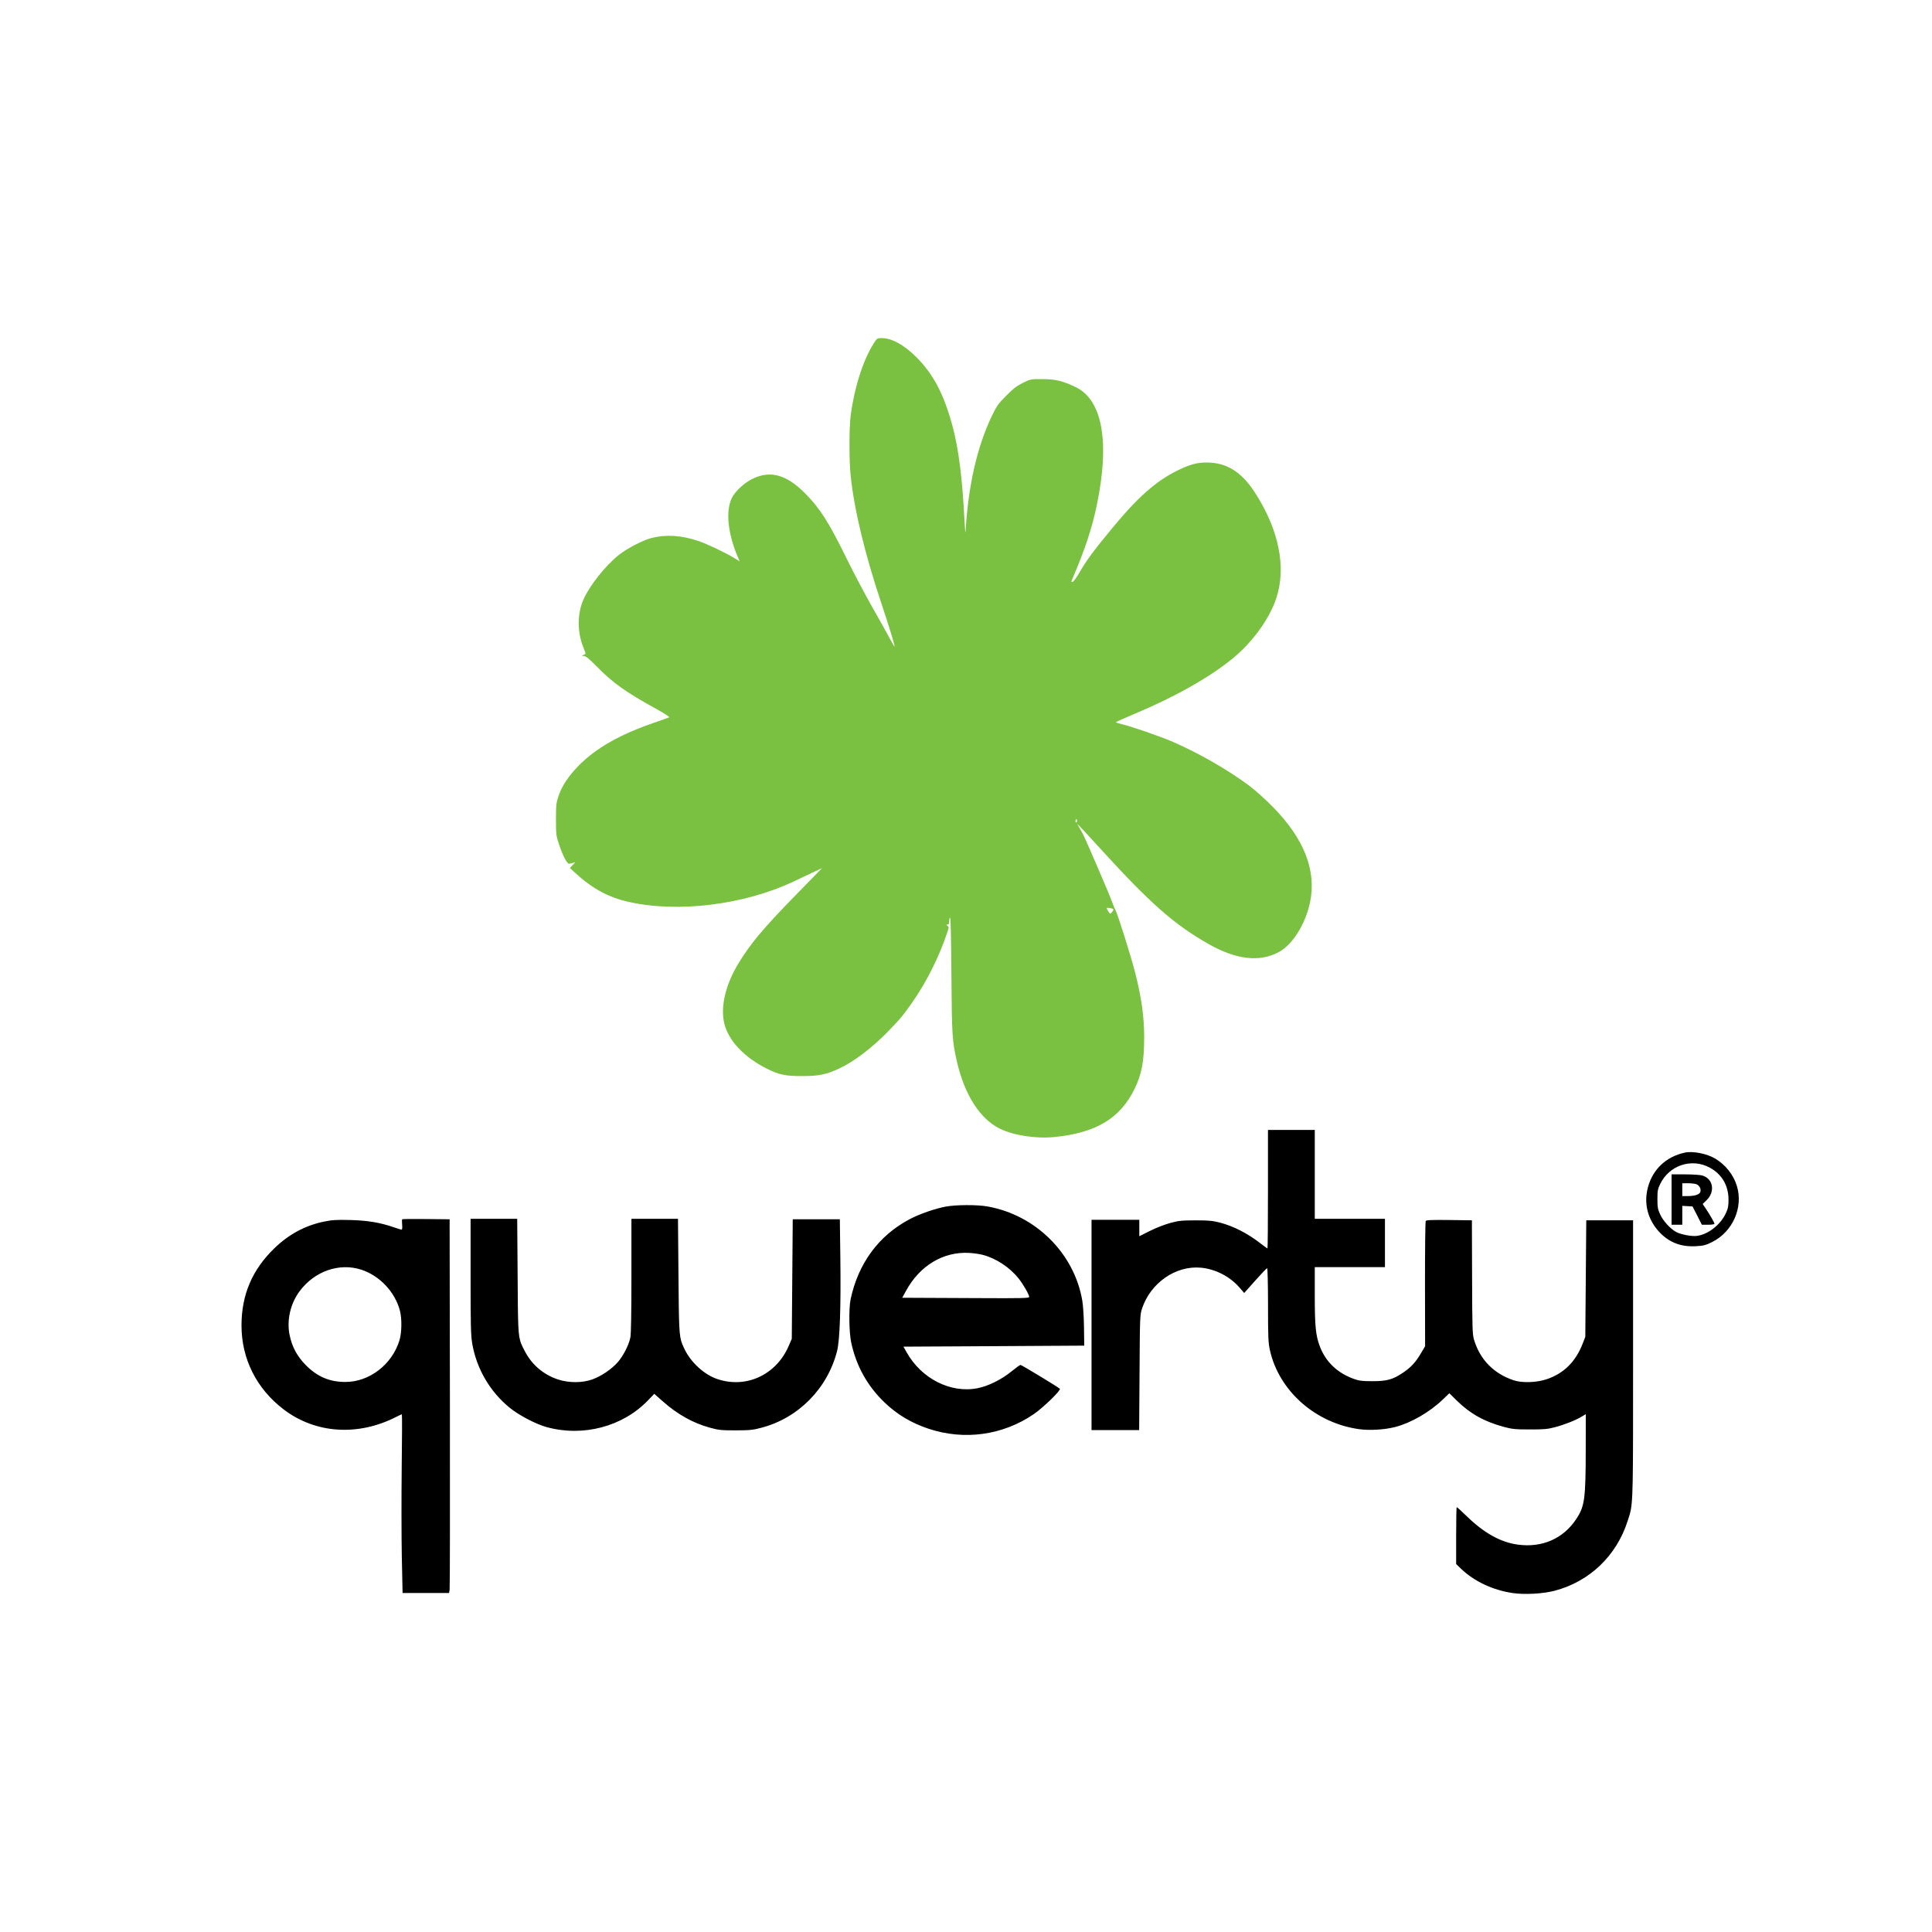
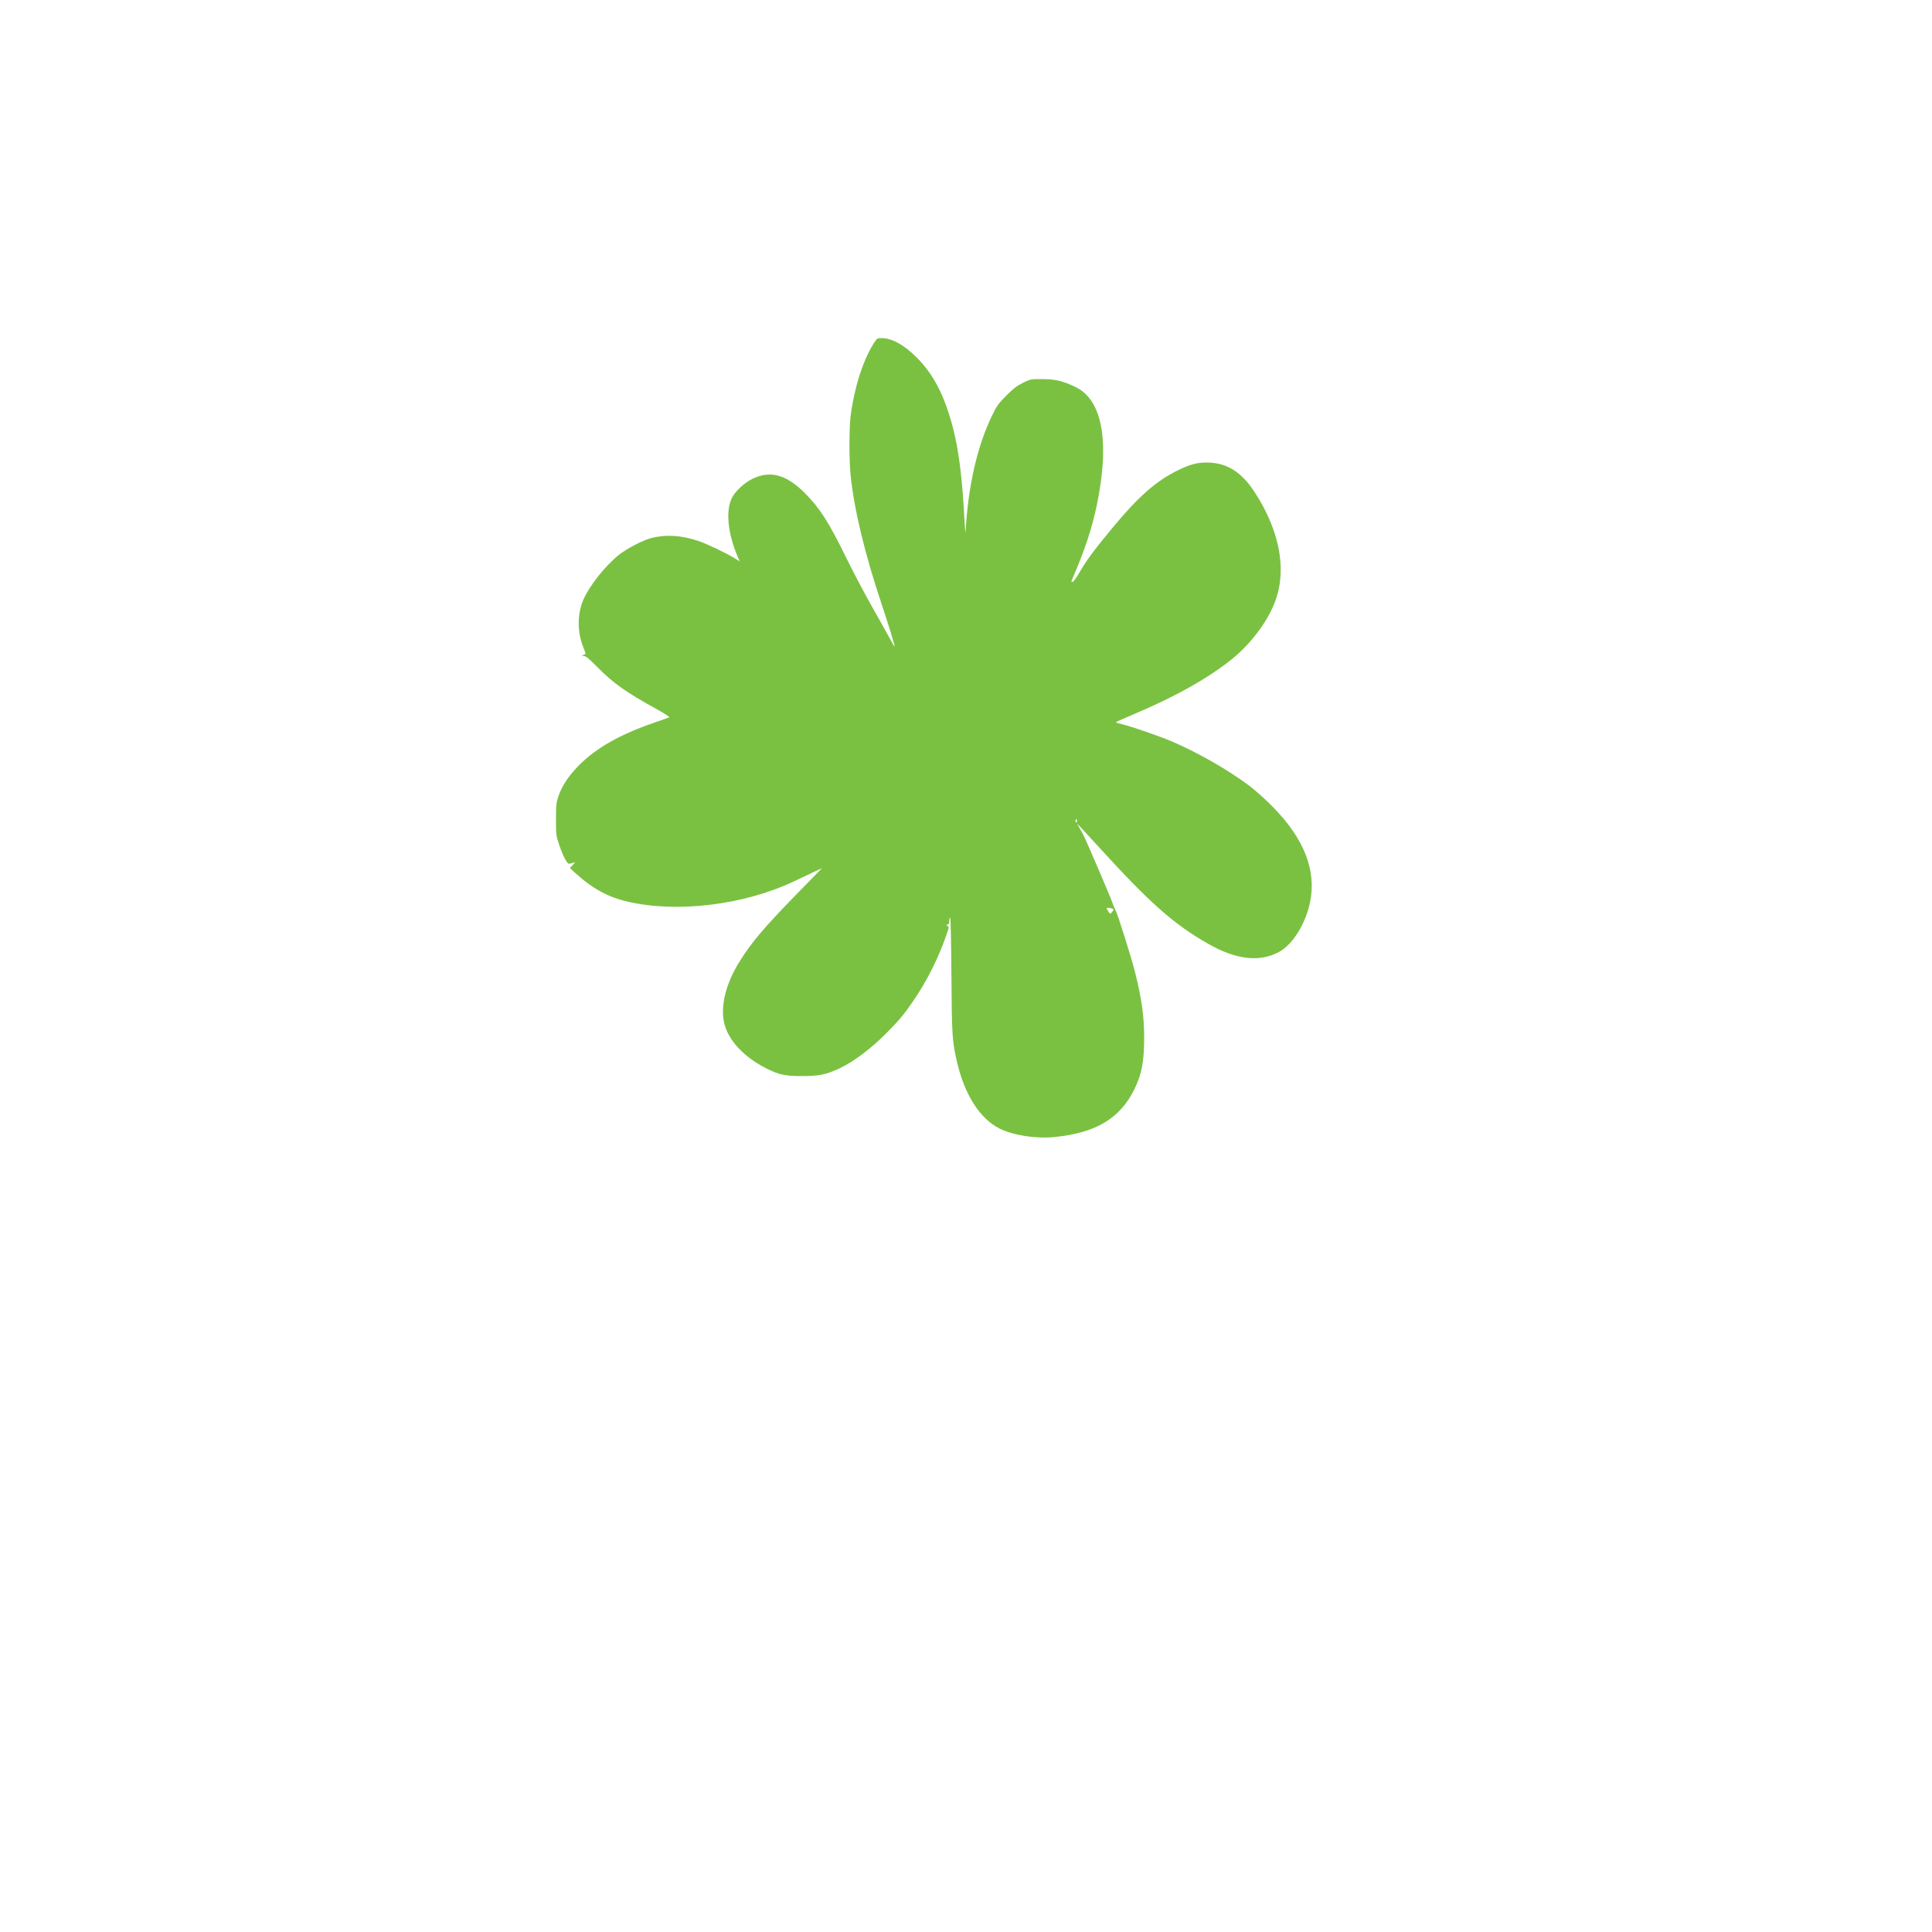
<svg xmlns="http://www.w3.org/2000/svg" width="40" height="40" viewBox="0 0 40 40" fill="none">
-   <rect width="40" height="40" fill="white" />
-   <path fill-rule="evenodd" clip-rule="evenodd" d="M26.242 25.847C26.247 25.847 26.252 25.295 26.252 24.621V23.394H26.737H27.221V24.314V25.234H27.948H28.674V25.735V26.235H27.948H27.221V26.826C27.221 27.464 27.241 27.656 27.328 27.881C27.451 28.199 27.69 28.426 28.028 28.548C28.138 28.588 28.2 28.596 28.412 28.596C28.717 28.596 28.836 28.563 29.051 28.418C29.218 28.304 29.309 28.205 29.424 28.01L29.505 27.873L29.503 26.589C29.502 25.883 29.509 25.294 29.518 25.279C29.531 25.259 29.642 25.255 30.004 25.259L30.474 25.265L30.478 26.44C30.481 27.506 30.485 27.627 30.518 27.737C30.641 28.148 30.924 28.438 31.338 28.577C31.509 28.635 31.807 28.626 32.014 28.558C32.373 28.441 32.623 28.194 32.77 27.812L32.822 27.677L32.832 26.471L32.842 25.265H33.326H33.811V28.137C33.811 30.821 33.814 31.102 33.74 31.36C33.728 31.401 33.714 31.442 33.698 31.492C33.467 32.212 32.911 32.743 32.19 32.934C31.948 32.998 31.564 33.019 31.316 32.982C30.909 32.922 30.523 32.741 30.253 32.483L30.148 32.382V31.793C30.148 31.468 30.153 31.203 30.16 31.203C30.167 31.203 30.262 31.289 30.371 31.395C30.728 31.742 31.072 31.933 31.428 31.98C31.931 32.048 32.37 31.854 32.638 31.445C32.81 31.183 32.83 31.03 32.831 29.991L32.832 29.279L32.745 29.331C32.613 29.409 32.391 29.497 32.193 29.549C32.041 29.589 31.964 29.596 31.671 29.595C31.368 29.595 31.306 29.588 31.135 29.542C30.729 29.432 30.437 29.269 30.163 28.999L30.007 28.846L29.866 28.981C29.596 29.239 29.209 29.462 28.884 29.545C28.665 29.601 28.364 29.619 28.144 29.59C27.237 29.467 26.479 28.797 26.292 27.953C26.258 27.799 26.253 27.692 26.253 27.017C26.253 26.599 26.244 26.256 26.235 26.256C26.225 26.256 26.114 26.372 25.989 26.513L25.76 26.77L25.664 26.659C25.463 26.427 25.162 26.273 24.86 26.246C24.34 26.199 23.819 26.563 23.644 27.094C23.602 27.223 23.6 27.261 23.593 28.418L23.585 29.608H23.092H22.599V27.431V25.254H23.094H23.588V25.425V25.595L23.805 25.486C23.926 25.425 24.112 25.352 24.224 25.322C24.402 25.273 24.463 25.267 24.749 25.266C25.017 25.266 25.102 25.273 25.251 25.311C25.535 25.384 25.835 25.537 26.105 25.749C26.175 25.803 26.236 25.847 26.242 25.847ZM34.12 24.577C34.221 24.206 34.497 23.948 34.88 23.864C35.048 23.827 35.339 23.884 35.513 23.988C35.725 24.115 35.89 24.323 35.96 24.553C36.096 25 35.875 25.501 35.448 25.715C35.317 25.78 35.272 25.792 35.116 25.801C34.813 25.819 34.575 25.731 34.374 25.528C34.118 25.268 34.025 24.923 34.12 24.577ZM35.787 24.835C35.786 24.543 35.649 24.31 35.398 24.174C35.023 23.972 34.561 24.124 34.372 24.514C34.322 24.617 34.315 24.654 34.315 24.825C34.315 24.996 34.322 25.035 34.373 25.146C34.434 25.28 34.587 25.446 34.707 25.509C34.805 25.56 35.027 25.602 35.132 25.588C35.366 25.558 35.624 25.356 35.733 25.116C35.778 25.02 35.787 24.97 35.787 24.835ZM34.608 25.357V24.835V24.314L34.885 24.314C35.038 24.314 35.199 24.324 35.242 24.337C35.47 24.401 35.517 24.672 35.331 24.851L35.252 24.927L35.311 25.015C35.396 25.139 35.496 25.314 35.496 25.337C35.496 25.348 35.437 25.357 35.365 25.357H35.235L35.139 25.167L35.042 24.978L34.936 24.972L34.83 24.966V25.161V25.357H34.719H34.608ZM35.205 24.673C35.221 24.61 35.183 24.542 35.12 24.517C35.092 24.507 35.016 24.498 34.95 24.498H34.83V24.631V24.764L34.936 24.764C35.093 24.763 35.191 24.731 35.205 24.673ZM18.824 25.247C19.03 25.137 19.358 25.022 19.583 24.981C19.797 24.942 20.23 24.94 20.443 24.978C21.442 25.154 22.243 25.95 22.408 26.93C22.425 27.027 22.44 27.271 22.443 27.482L22.448 27.86L20.576 27.871L18.705 27.881L18.771 27.998C19.076 28.544 19.684 28.852 20.24 28.741C20.462 28.698 20.739 28.56 20.946 28.39C21.035 28.318 21.116 28.259 21.128 28.259C21.15 28.259 21.909 28.718 21.943 28.753C21.972 28.782 21.597 29.146 21.4 29.28C20.761 29.716 19.966 29.826 19.226 29.581C18.867 29.461 18.573 29.286 18.311 29.034C17.954 28.69 17.726 28.278 17.622 27.789C17.578 27.579 17.572 27.086 17.611 26.9C17.768 26.16 18.189 25.586 18.824 25.247ZM8.326 25.357C8.32 25.301 8.321 25.25 8.327 25.244C8.333 25.238 8.556 25.236 8.823 25.239L9.309 25.244L9.315 29.046C9.318 31.137 9.315 32.878 9.309 32.915L9.297 32.981H8.816H8.335L8.319 32.23C8.311 31.817 8.31 30.984 8.317 30.38C8.325 29.776 8.326 29.281 8.32 29.281C8.314 29.281 8.264 29.304 8.21 29.332C7.414 29.741 6.532 29.683 5.872 29.18C5.31 28.751 5 28.133 5 27.442C5 26.807 5.222 26.286 5.684 25.841C5.981 25.554 6.317 25.374 6.699 25.294C6.877 25.257 6.956 25.252 7.25 25.259C7.616 25.269 7.867 25.311 8.152 25.409C8.232 25.436 8.305 25.459 8.316 25.459C8.327 25.459 8.331 25.415 8.326 25.357ZM9.776 27.811C9.748 27.649 9.743 27.431 9.743 26.426V25.234H10.226H10.708L10.717 26.424C10.724 27.452 10.723 27.649 10.79 27.819C10.809 27.867 10.834 27.913 10.866 27.975C11.01 28.254 11.251 28.46 11.549 28.559C11.775 28.634 12.051 28.634 12.259 28.561C12.445 28.495 12.661 28.349 12.789 28.204C12.904 28.073 13.019 27.848 13.051 27.691C13.065 27.62 13.073 27.177 13.073 26.408V25.234H13.555H14.037L14.047 26.414C14.056 27.46 14.057 27.656 14.124 27.825C14.139 27.865 14.159 27.903 14.182 27.951C14.313 28.213 14.578 28.455 14.835 28.546C15.437 28.759 16.069 28.471 16.33 27.865L16.393 27.718L16.403 26.481L16.413 25.244H16.901H17.388L17.398 26.011C17.412 27.066 17.388 27.745 17.331 27.971C17.133 28.747 16.532 29.357 15.767 29.559C15.59 29.607 15.525 29.613 15.233 29.614C14.932 29.614 14.88 29.609 14.699 29.559C14.346 29.462 14.025 29.283 13.716 29.008L13.546 28.858L13.415 28.994C12.891 29.538 12.071 29.754 11.315 29.546C11.094 29.485 10.747 29.303 10.555 29.148C10.143 28.813 9.864 28.335 9.776 27.811ZM21.088 26.468C20.908 26.241 20.622 26.052 20.349 25.981C20.282 25.963 20.155 25.945 20.066 25.94C19.528 25.91 19.039 26.205 18.755 26.731L18.68 26.869L18.929 26.87C19.066 26.871 19.657 26.873 20.243 26.876C21.149 26.881 21.308 26.877 21.308 26.853C21.308 26.803 21.187 26.592 21.088 26.468ZM8.28 27.136C8.178 26.747 7.858 26.409 7.476 26.286C7.021 26.14 6.508 26.32 6.201 26.736C6.012 26.992 5.934 27.333 5.995 27.636C6.046 27.885 6.149 28.077 6.33 28.262C6.568 28.503 6.823 28.612 7.149 28.612C7.646 28.613 8.118 28.251 8.27 27.751C8.319 27.593 8.323 27.3 8.28 27.136Z" fill="black" />
  <path fill-rule="evenodd" clip-rule="evenodd" d="M18.086 7.115C17.865 7.464 17.683 8.042 17.611 8.615C17.579 8.871 17.579 9.543 17.612 9.852C17.687 10.562 17.905 11.466 18.25 12.499C18.398 12.94 18.523 13.347 18.522 13.384C18.522 13.398 18.478 13.326 18.425 13.224C18.371 13.123 18.203 12.822 18.051 12.555C17.899 12.287 17.664 11.841 17.528 11.563C17.16 10.811 16.974 10.52 16.664 10.209C16.284 9.827 15.95 9.735 15.586 9.91C15.413 9.993 15.226 10.165 15.154 10.306C15.019 10.575 15.068 11.055 15.281 11.545L15.315 11.623L15.229 11.569C15.037 11.45 14.651 11.266 14.458 11.2C14.108 11.082 13.786 11.062 13.487 11.139C13.307 11.185 12.974 11.359 12.806 11.494C12.525 11.721 12.204 12.128 12.077 12.418C11.951 12.708 11.95 13.085 12.075 13.396C12.102 13.464 12.124 13.525 12.124 13.531C12.124 13.537 12.104 13.551 12.079 13.561C12.035 13.579 12.035 13.58 12.087 13.581C12.128 13.582 12.196 13.638 12.37 13.814C12.693 14.142 12.969 14.338 13.583 14.675C13.754 14.769 13.869 14.844 13.855 14.851C13.841 14.859 13.703 14.908 13.549 14.961C12.841 15.203 12.341 15.486 11.982 15.85C11.771 16.065 11.631 16.275 11.563 16.482C11.515 16.624 11.511 16.668 11.511 16.965C11.511 17.28 11.513 17.3 11.575 17.486C11.652 17.716 11.741 17.886 11.782 17.883C11.798 17.882 11.834 17.874 11.862 17.865L11.912 17.85L11.856 17.91L11.799 17.971L11.906 18.07C12.267 18.4 12.59 18.576 13.014 18.672C14.037 18.904 15.405 18.735 16.433 18.25C16.589 18.176 16.784 18.084 16.867 18.045L17.019 17.974L16.474 18.532C15.805 19.218 15.543 19.529 15.294 19.937C15.018 20.387 14.909 20.858 14.999 21.204C15.091 21.553 15.408 21.888 15.869 22.122C16.121 22.25 16.26 22.28 16.605 22.279C16.955 22.279 17.106 22.248 17.384 22.118C17.68 21.979 18.053 21.696 18.375 21.367C18.636 21.098 18.701 21.021 18.885 20.757C19.19 20.32 19.449 19.801 19.619 19.285C19.647 19.202 19.647 19.191 19.617 19.168C19.587 19.144 19.587 19.142 19.618 19.142C19.644 19.142 19.653 19.124 19.653 19.071C19.653 19.031 19.661 18.999 19.671 18.999C19.683 18.999 19.693 19.477 19.698 20.19C19.707 21.446 19.714 21.552 19.813 21.984C19.97 22.664 20.288 23.163 20.695 23.365C20.979 23.507 21.445 23.579 21.831 23.541C22.692 23.455 23.192 23.155 23.489 22.546C23.64 22.236 23.689 21.972 23.689 21.473C23.689 21.056 23.635 20.666 23.506 20.152C23.426 19.831 23.139 18.917 23.096 18.846C23.082 18.823 23.05 18.745 23.024 18.672C22.998 18.599 22.873 18.3 22.747 18.008C22.43 17.274 22.435 17.287 22.364 17.166C22.328 17.106 22.302 17.057 22.306 17.057C22.31 17.057 22.52 17.284 22.773 17.562C23.813 18.702 24.302 19.134 25.011 19.539C25.591 19.87 26.078 19.927 26.479 19.71C26.763 19.557 27.032 19.126 27.124 18.676C27.258 18.023 27.001 17.365 26.354 16.707C26.204 16.554 25.984 16.357 25.865 16.268C25.429 15.942 24.827 15.596 24.285 15.36C24.024 15.247 23.409 15.034 23.22 14.992C23.156 14.977 23.104 14.96 23.104 14.954C23.105 14.947 23.279 14.868 23.493 14.778C24.329 14.428 25.043 14.024 25.519 13.635C25.931 13.298 26.283 12.813 26.424 12.386C26.637 11.742 26.477 10.958 25.976 10.189C25.699 9.764 25.392 9.576 24.981 9.576C24.776 9.576 24.631 9.616 24.365 9.748C23.932 9.963 23.556 10.295 23.043 10.916C22.64 11.403 22.491 11.604 22.345 11.86C22.289 11.958 22.227 12.042 22.208 12.046C22.175 12.052 22.175 12.048 22.207 11.974C22.46 11.387 22.607 10.941 22.707 10.465C22.981 9.152 22.826 8.281 22.27 8.014C22.002 7.886 21.85 7.849 21.579 7.849C21.337 7.848 21.335 7.849 21.175 7.928C21.049 7.991 20.976 8.047 20.831 8.194C20.666 8.361 20.635 8.404 20.534 8.615C20.23 9.247 20.044 10.064 19.991 11.007C19.988 11.057 19.978 10.956 19.969 10.782C19.925 9.905 19.848 9.293 19.72 8.819C19.546 8.171 19.324 7.746 18.977 7.399C18.716 7.138 18.465 7 18.25 7C18.161 7 18.157 7.003 18.086 7.115ZM22.277 17.027C22.288 17.034 22.297 17.02 22.297 16.997C22.297 16.948 22.285 16.943 22.269 16.985C22.263 17.002 22.267 17.02 22.277 17.027ZM23.032 18.872C23.061 18.83 23.061 18.825 23.028 18.812C23.009 18.804 22.973 18.797 22.948 18.796C22.905 18.795 22.904 18.796 22.938 18.856C22.98 18.929 22.991 18.931 23.032 18.872Z" fill="#7AC141" />
</svg>